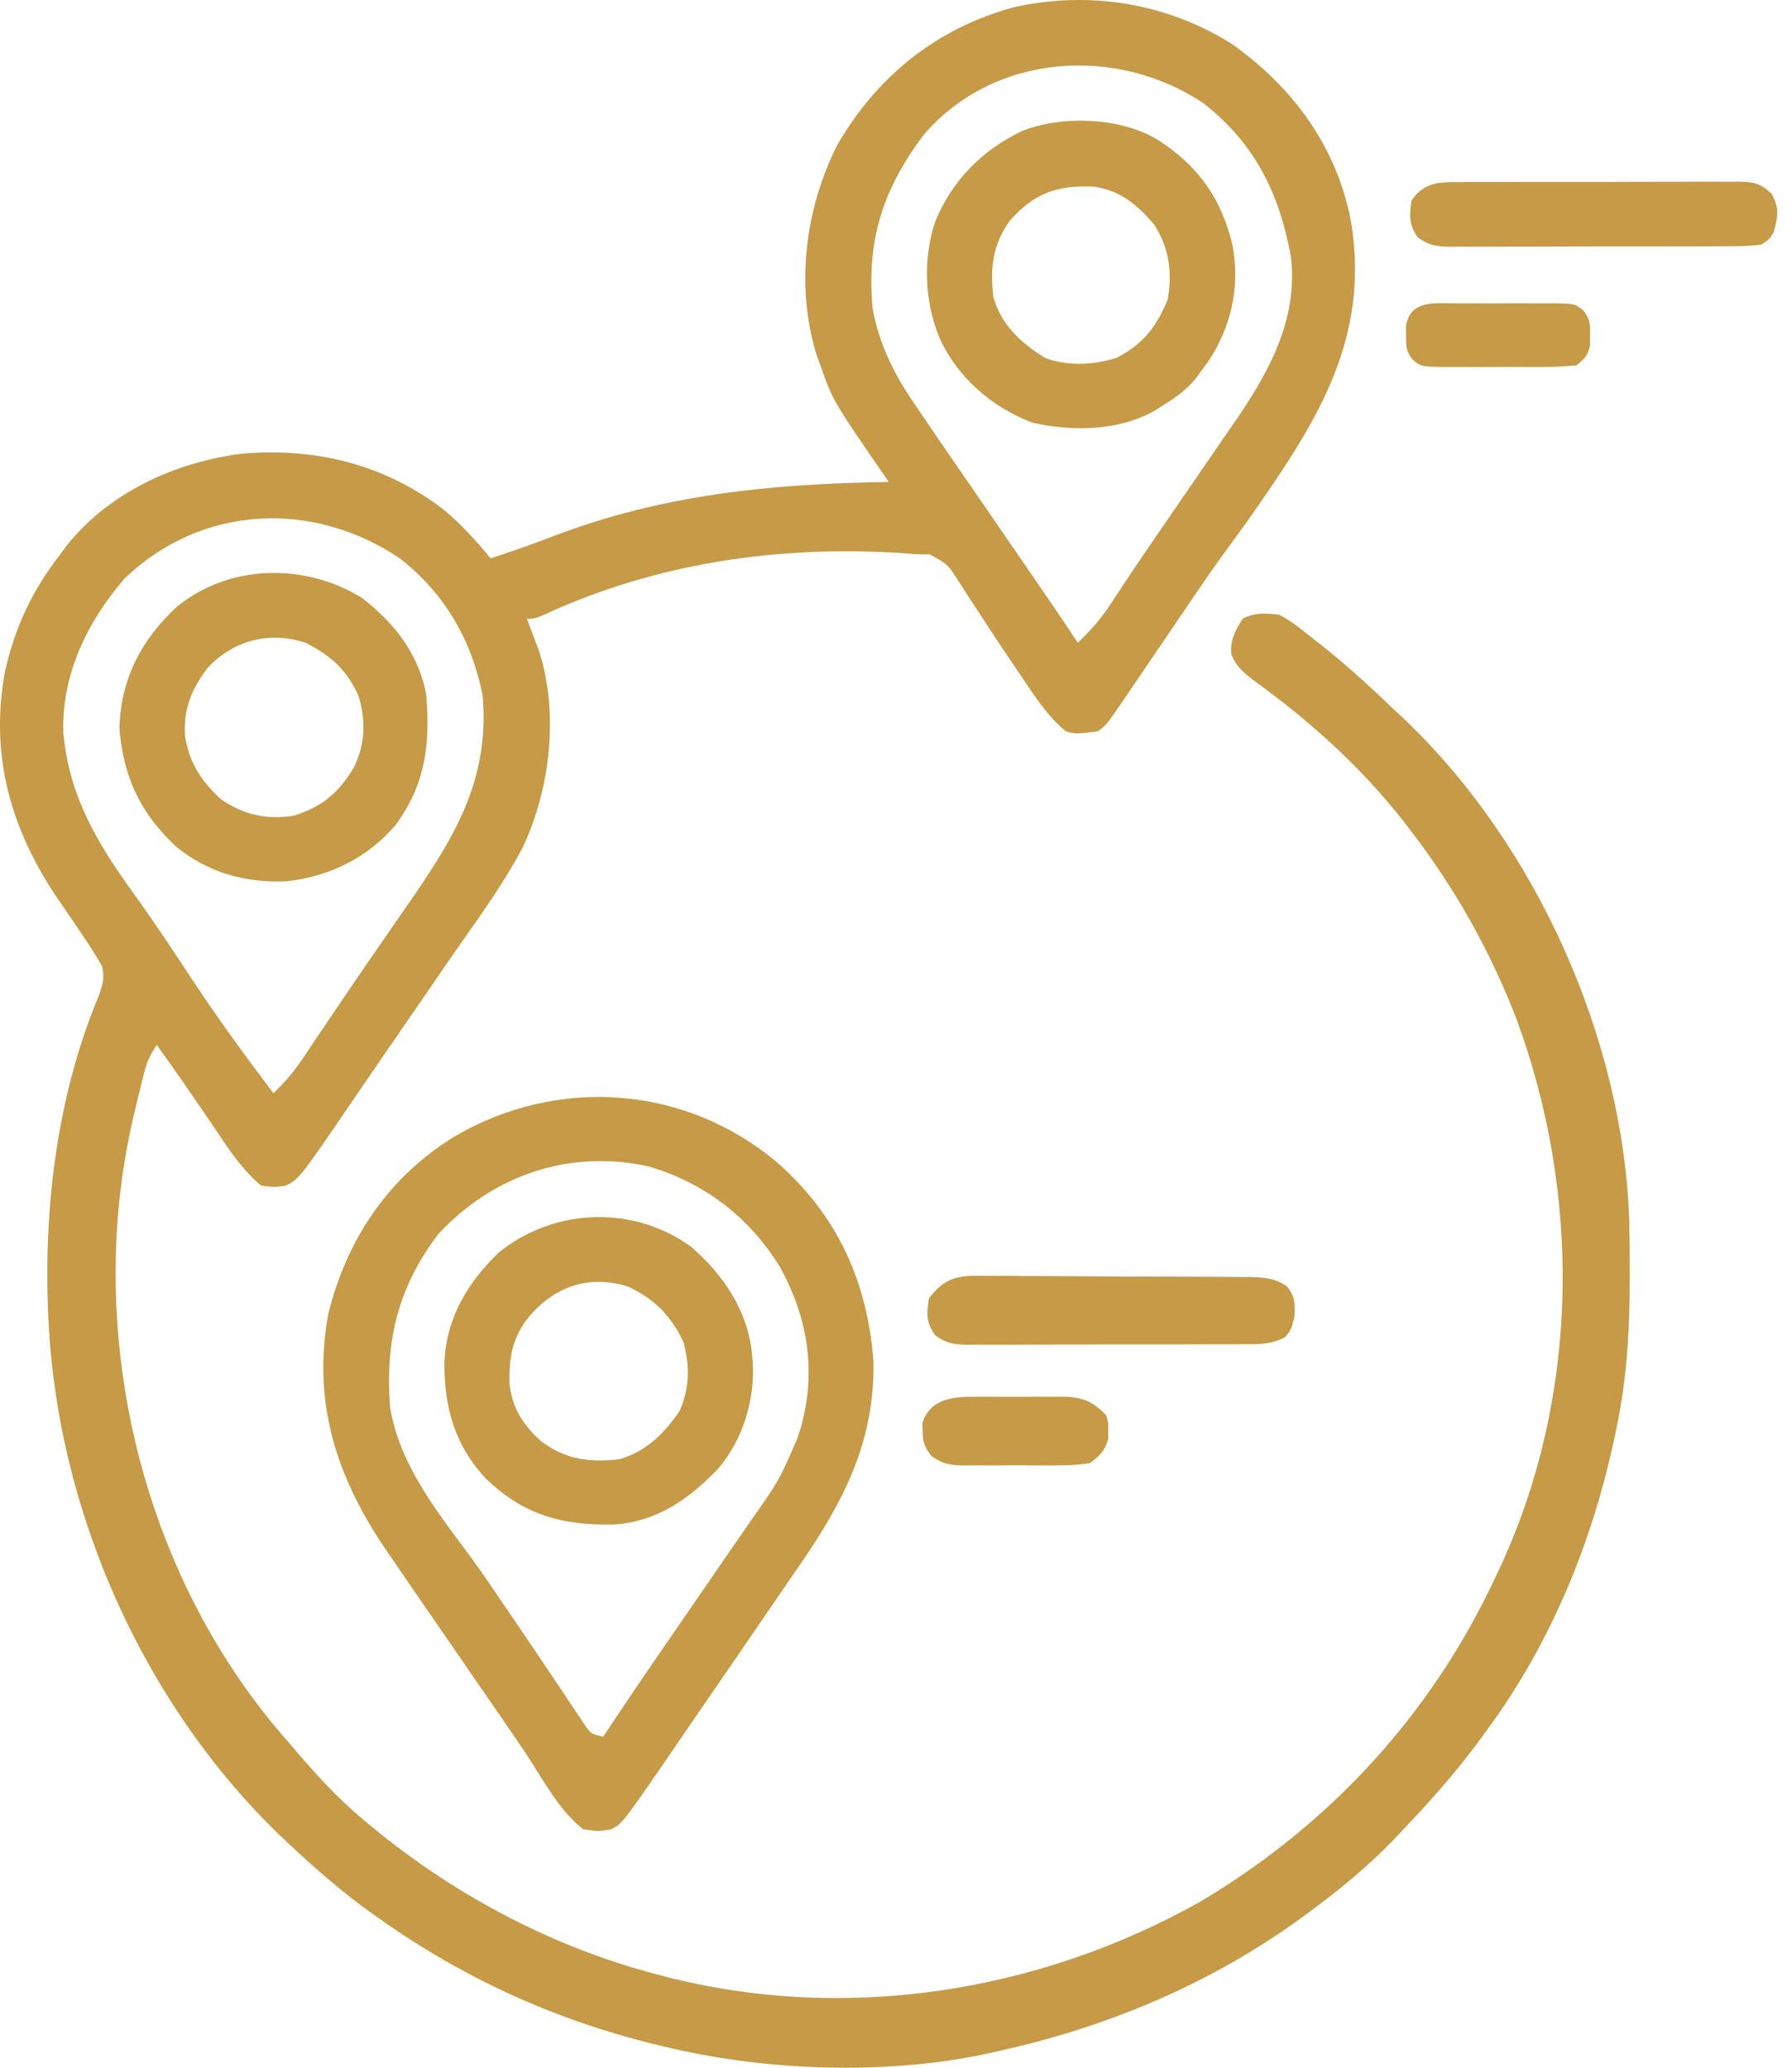
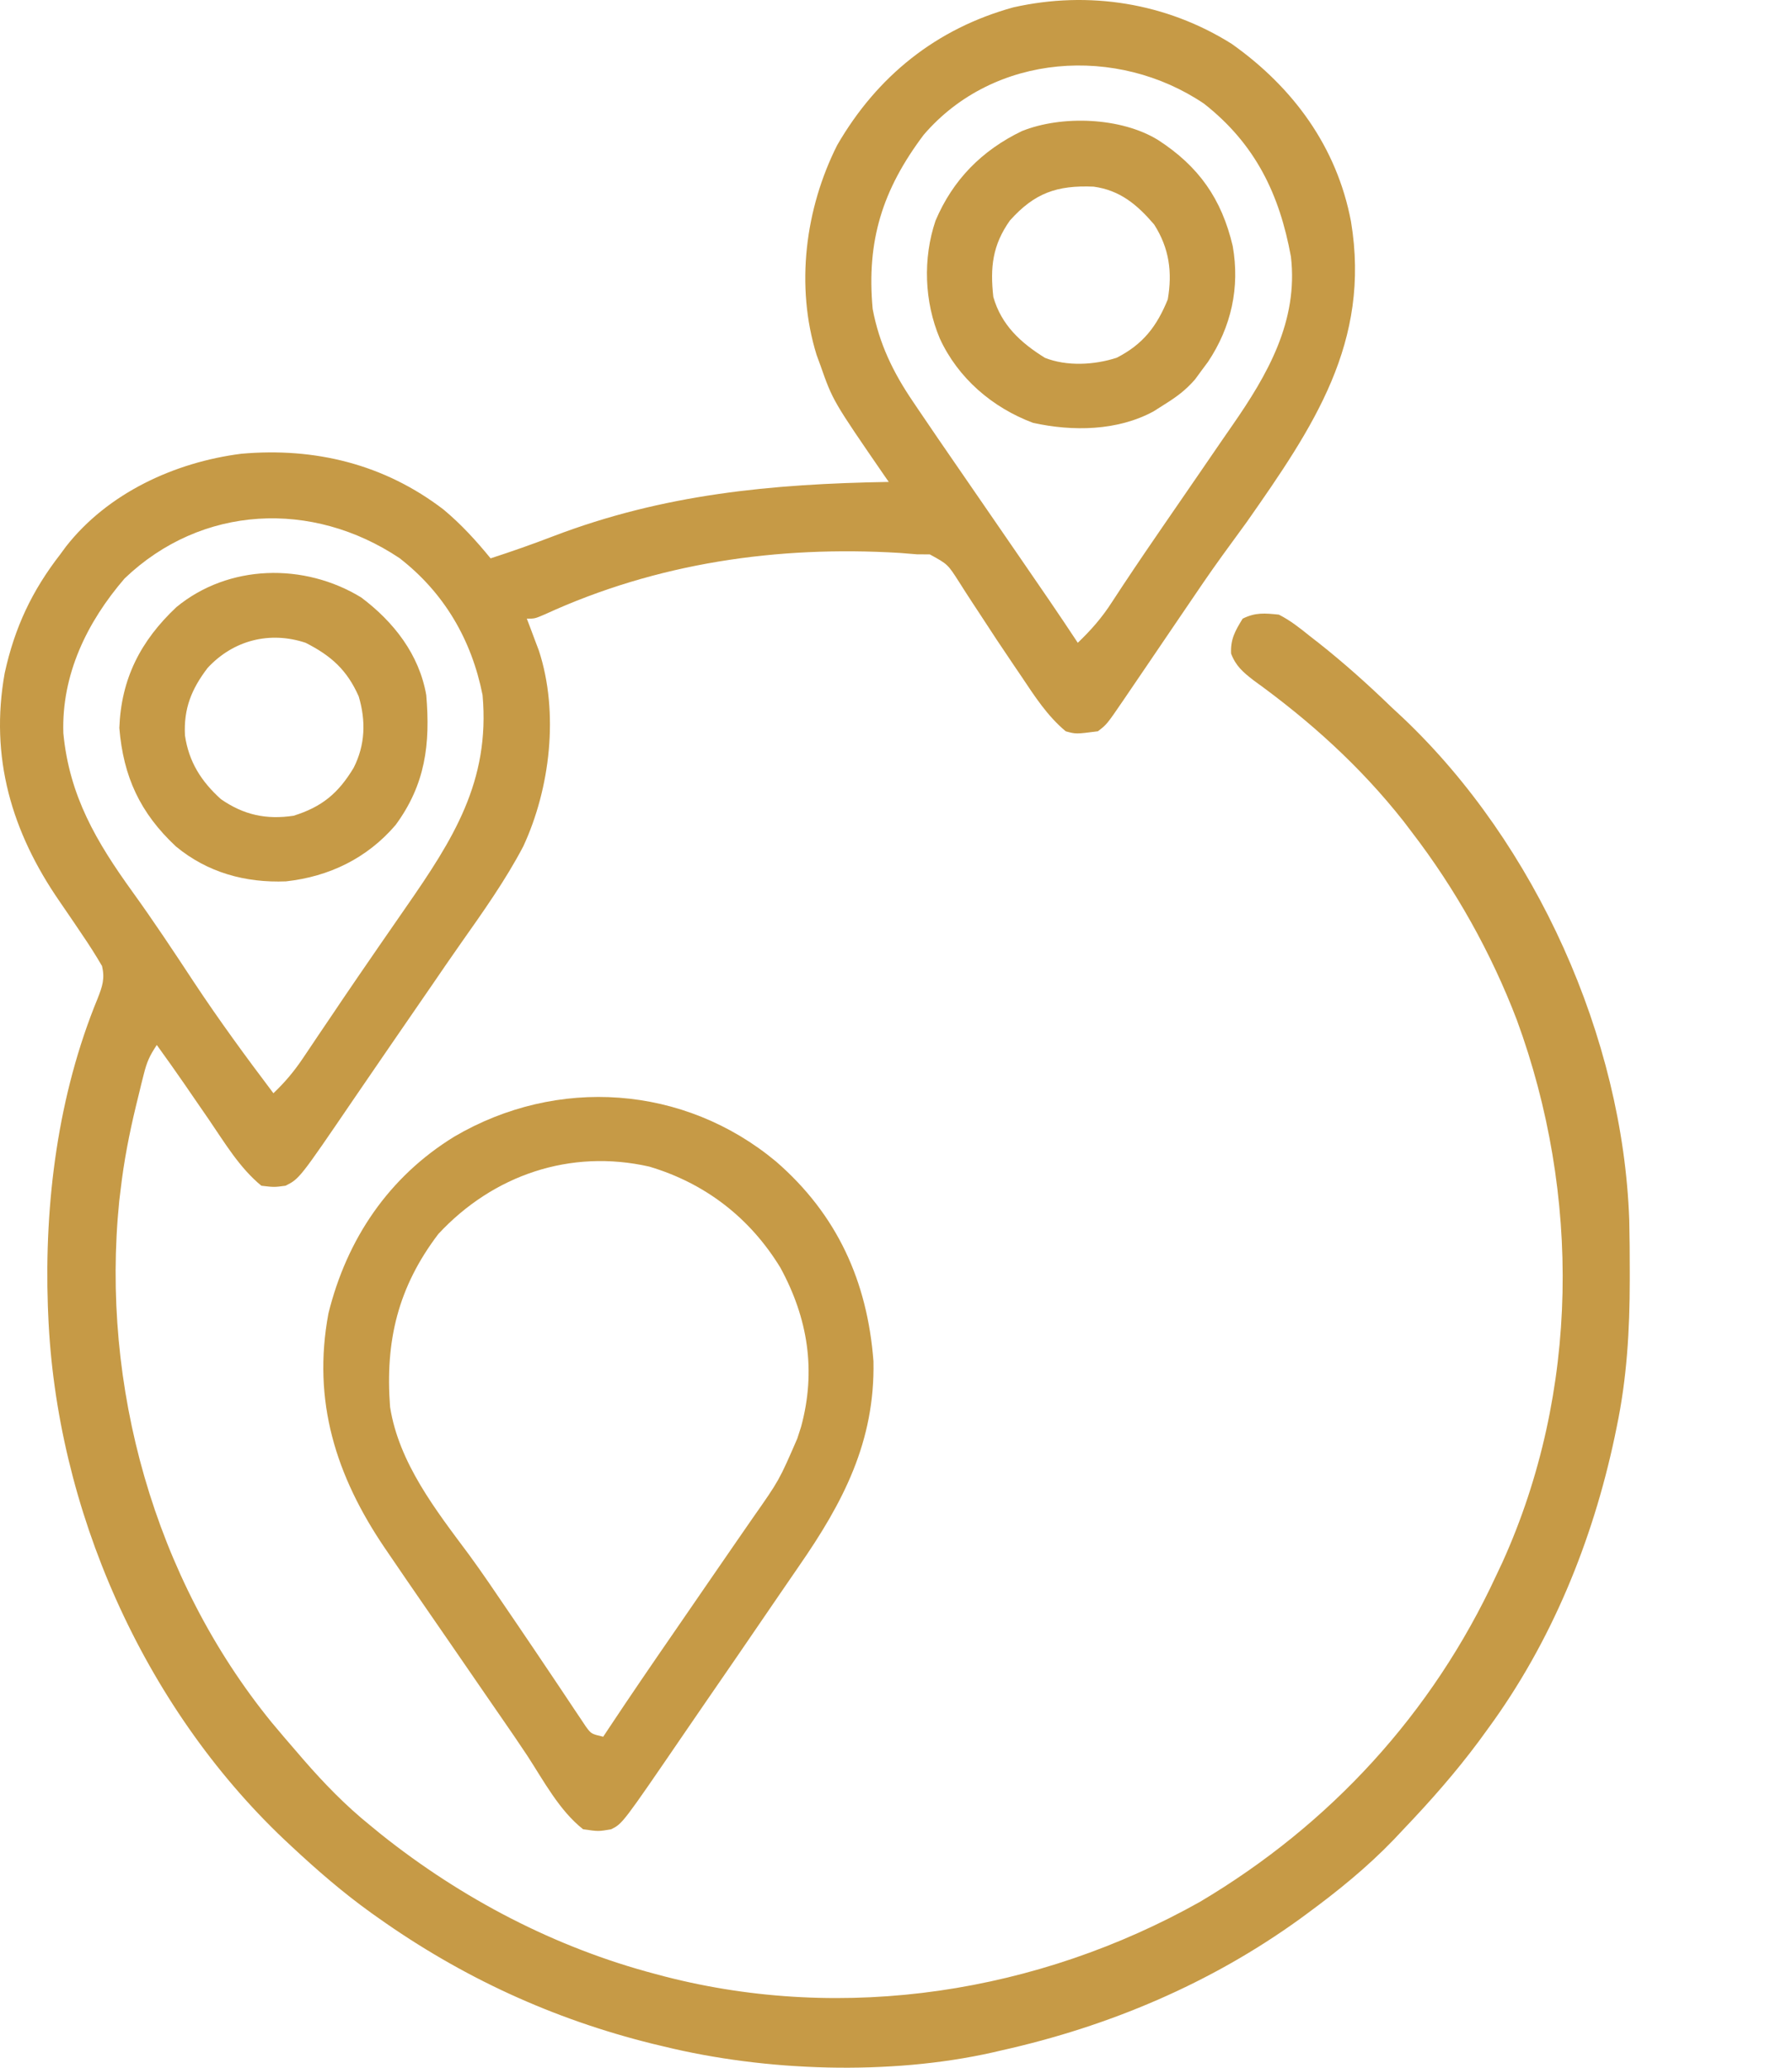
<svg xmlns="http://www.w3.org/2000/svg" width="52" height="60" viewBox="0 0 52 60" fill="none">
  <path d="M35.739 1.271C37.526 2.535 38.794 4.265 39.203 6.428C39.784 9.933 38.111 12.389 36.176 15.151C35.942 15.475 35.707 15.797 35.471 16.119C35.099 16.633 34.744 17.157 34.389 17.682C34.237 17.906 34.085 18.13 33.933 18.353C33.719 18.668 33.506 18.982 33.293 19.296C33.117 19.556 32.94 19.815 32.763 20.075C32.711 20.151 32.66 20.227 32.607 20.305C32.117 21.022 32.117 21.022 31.858 21.22C31.22 21.302 31.22 21.302 30.925 21.22C30.388 20.771 30.026 20.206 29.641 19.63C29.576 19.534 29.51 19.438 29.443 19.339C29.094 18.825 28.75 18.307 28.412 17.784C28.346 17.683 28.279 17.581 28.21 17.477C28.082 17.282 27.955 17.085 27.831 16.888C27.501 16.372 27.501 16.372 26.98 16.087C26.795 16.086 26.795 16.086 26.607 16.085C26.438 16.072 26.27 16.058 26.102 16.044C22.556 15.831 19.065 16.334 15.818 17.824C15.52 17.952 15.52 17.952 15.287 17.952C15.319 18.037 15.351 18.121 15.385 18.208C15.427 18.321 15.469 18.434 15.513 18.55C15.576 18.717 15.576 18.717 15.64 18.887C16.224 20.684 15.966 22.877 15.184 24.56C14.664 25.549 14.02 26.455 13.377 27.367C13.091 27.774 12.81 28.184 12.53 28.594C12.425 28.746 12.32 28.899 12.215 29.051C11.95 29.436 11.686 29.82 11.421 30.205C11.314 30.361 11.208 30.516 11.101 30.671C10.827 31.07 10.553 31.468 10.281 31.868C8.689 34.205 8.689 34.205 8.284 34.407C7.956 34.451 7.956 34.451 7.584 34.407C6.95 33.885 6.527 33.169 6.067 32.496C5.904 32.259 5.741 32.023 5.578 31.786C5.502 31.675 5.426 31.564 5.347 31.449C5.086 31.07 4.819 30.696 4.55 30.323C4.341 30.636 4.263 30.811 4.174 31.164C4.15 31.261 4.126 31.357 4.1 31.456C4.075 31.559 4.051 31.661 4.025 31.767C3.986 31.924 3.986 31.924 3.947 32.085C3.752 32.893 3.595 33.698 3.5 34.524C3.48 34.687 3.48 34.687 3.46 34.853C2.92 40.206 4.476 45.796 7.883 49.98C8.13 50.277 8.381 50.57 8.635 50.862C8.689 50.925 8.744 50.989 8.8 51.054C9.401 51.746 10.022 52.387 10.735 52.963C10.841 53.05 10.947 53.137 11.057 53.227C13.407 55.1 16.112 56.515 19.021 57.281C19.151 57.315 19.151 57.315 19.284 57.351C24.522 58.703 30.13 57.821 34.819 55.187C38.601 52.944 41.564 49.715 43.412 45.727C43.474 45.596 43.536 45.464 43.6 45.328C45.833 40.395 45.871 34.654 44.017 29.601C43.271 27.647 42.234 25.794 40.961 24.137C40.846 23.987 40.846 23.987 40.73 23.833C39.475 22.24 38.012 20.921 36.37 19.737C36.07 19.504 35.86 19.325 35.724 18.966C35.704 18.544 35.841 18.308 36.059 17.952C36.431 17.767 36.698 17.793 37.11 17.835C37.441 18.003 37.719 18.223 38.007 18.456C38.129 18.551 38.129 18.551 38.254 18.648C38.997 19.235 39.696 19.861 40.377 20.52C40.492 20.627 40.607 20.734 40.722 20.841C44.565 24.491 47.094 30.109 47.277 35.405C47.289 35.899 47.292 36.393 47.292 36.887C47.292 36.975 47.292 37.063 47.292 37.154C47.29 38.598 47.21 39.992 46.913 41.409C46.893 41.504 46.874 41.598 46.854 41.696C46.211 44.727 45.016 47.655 43.178 50.162C43.089 50.285 42.999 50.407 42.907 50.534C42.236 51.436 41.503 52.267 40.728 53.079C40.634 53.179 40.541 53.279 40.444 53.381C39.67 54.185 38.824 54.871 37.927 55.53C37.86 55.579 37.794 55.628 37.726 55.678C35.127 57.558 32.177 58.802 29.057 59.498C28.934 59.527 28.934 59.527 28.808 59.556C25.813 60.23 22.22 60.108 19.254 59.381C19.098 59.344 19.098 59.344 18.939 59.306C16.036 58.587 13.403 57.374 10.969 55.647C10.905 55.602 10.841 55.556 10.774 55.509C9.957 54.923 9.209 54.275 8.474 53.59C8.36 53.483 8.36 53.483 8.243 53.374C4.146 49.489 1.624 43.77 1.399 38.142C1.394 38.024 1.394 38.024 1.389 37.905C1.285 34.891 1.681 31.771 2.834 28.971C2.97 28.624 3.047 28.399 2.961 28.032C2.779 27.719 2.588 27.419 2.384 27.121C2.26 26.936 2.26 26.936 2.133 26.748C1.999 26.55 1.865 26.353 1.729 26.157C0.336 24.139 -0.302 21.974 0.137 19.528C0.426 18.211 0.924 17.148 1.749 16.085C1.828 15.977 1.828 15.977 1.908 15.868C3.126 14.306 5.073 13.412 7.001 13.167C9.135 12.977 11.153 13.468 12.872 14.787C13.383 15.214 13.816 15.687 14.236 16.202C14.849 16.003 15.453 15.791 16.054 15.56C19.263 14.335 22.387 14.042 25.79 13.984C25.75 13.927 25.711 13.87 25.67 13.812C24.168 11.629 24.168 11.629 23.806 10.6C23.769 10.5 23.732 10.4 23.695 10.297C23.077 8.299 23.365 6.053 24.294 4.211C25.452 2.209 27.171 0.828 29.407 0.213C31.598 -0.279 33.847 0.084 35.739 1.271ZM26.803 3.913C25.608 5.502 25.14 6.987 25.323 8.966C25.514 9.977 25.917 10.806 26.49 11.65C26.543 11.728 26.595 11.806 26.649 11.886C27.034 12.456 27.423 13.023 27.814 13.589C28.046 13.923 28.276 14.259 28.506 14.594C28.881 15.139 29.256 15.684 29.631 16.229C30.185 17.033 30.738 17.837 31.275 18.652C31.662 18.282 31.978 17.921 32.267 17.471C32.679 16.838 33.101 16.212 33.529 15.589C33.626 15.446 33.626 15.446 33.726 15.301C34.087 14.773 34.45 14.246 34.814 13.719C35.022 13.416 35.23 13.113 35.438 12.809C35.543 12.657 35.648 12.504 35.754 12.352C36.779 10.878 37.678 9.317 37.46 7.449C37.129 5.634 36.428 4.179 34.939 3.009C32.425 1.31 28.849 1.528 26.803 3.913ZM3.616 16.785C2.524 18.052 1.784 19.575 1.838 21.274C2.012 23.1 2.799 24.428 3.844 25.878C4.462 26.735 5.045 27.615 5.626 28.498C6.356 29.602 7.136 30.667 7.934 31.723C8.264 31.409 8.531 31.092 8.785 30.715C8.855 30.61 8.926 30.505 8.999 30.397C9.111 30.23 9.111 30.23 9.225 30.06C9.383 29.827 9.54 29.594 9.698 29.361C9.775 29.246 9.853 29.131 9.932 29.013C10.227 28.578 10.524 28.144 10.823 27.711C10.873 27.638 10.924 27.564 10.976 27.488C11.242 27.102 11.508 26.717 11.775 26.333C13.149 24.354 14.225 22.673 14.003 20.169C13.685 18.567 12.892 17.203 11.594 16.196C9.065 14.505 5.855 14.644 3.616 16.785Z" fill="#C69A46" />
  <path d="M22.522 33.707C24.297 35.248 25.17 37.188 25.346 39.502C25.392 41.831 24.466 43.596 23.183 45.447C22.989 45.727 22.797 46.008 22.605 46.289C22.229 46.842 21.85 47.394 21.472 47.945C21.36 48.108 21.248 48.271 21.136 48.434C20.924 48.741 20.713 49.048 20.502 49.355C20.286 49.669 20.07 49.983 19.855 50.298C18.065 52.916 18.065 52.916 17.737 53.08C17.365 53.145 17.365 53.145 16.92 53.08C16.229 52.536 15.777 51.675 15.303 50.948C15.057 50.575 14.803 50.208 14.55 49.841C14.495 49.762 14.441 49.684 14.385 49.602C14.274 49.441 14.163 49.28 14.052 49.119C13.729 48.65 13.406 48.181 13.084 47.712C12.815 47.319 12.544 46.927 12.273 46.536C11.953 46.073 11.635 45.609 11.319 45.144C11.269 45.072 11.22 45 11.17 44.926C9.747 42.83 9.055 40.653 9.531 38.109C10.066 35.952 11.277 34.154 13.181 32.983C16.164 31.23 19.854 31.482 22.522 33.707ZM12.719 35.808C11.546 37.353 11.174 38.917 11.319 40.826C11.575 42.453 12.647 43.821 13.609 45.112C13.995 45.638 14.358 46.18 14.725 46.719C14.8 46.829 14.874 46.939 14.952 47.052C15.328 47.606 15.703 48.16 16.075 48.716C16.143 48.819 16.212 48.921 16.283 49.026C16.413 49.221 16.543 49.415 16.672 49.61C16.76 49.74 16.76 49.74 16.849 49.873C16.9 49.948 16.95 50.024 17.002 50.103C17.157 50.313 17.157 50.313 17.504 50.395C17.556 50.316 17.609 50.236 17.663 50.155C18.284 49.219 18.917 48.293 19.555 47.369C19.878 46.9 20.2 46.432 20.522 45.963C20.797 45.562 21.073 45.161 21.35 44.761C21.407 44.678 21.464 44.596 21.523 44.511C21.63 44.355 21.738 44.2 21.846 44.044C22.609 42.957 22.609 42.957 23.135 41.745C23.19 41.575 23.19 41.575 23.246 41.401C23.687 39.779 23.446 38.254 22.645 36.785C21.763 35.338 20.463 34.334 18.841 33.852C16.548 33.332 14.309 34.096 12.719 35.808Z" fill="#C69A46" />
  <path d="M10.482 17.337C11.425 18.045 12.163 18.988 12.369 20.169C12.49 21.594 12.345 22.761 11.479 23.94C10.654 24.903 9.554 25.437 8.299 25.575C7.119 25.622 6.021 25.32 5.104 24.561C4.066 23.591 3.579 22.538 3.463 21.125C3.515 19.691 4.084 18.59 5.119 17.617C6.634 16.37 8.825 16.324 10.482 17.337ZM6.024 19.382C5.557 19.994 5.328 20.56 5.367 21.337C5.477 22.104 5.839 22.674 6.41 23.189C7.071 23.648 7.726 23.79 8.518 23.671C9.346 23.413 9.818 23.017 10.262 22.28C10.599 21.616 10.621 20.918 10.409 20.208C10.071 19.442 9.61 19.029 8.868 18.652C7.828 18.306 6.77 18.576 6.024 19.382Z" fill="#C69A46" />
-   <path d="M20.064 36.187C20.99 36.984 21.718 38.066 21.822 39.309C21.829 39.382 21.837 39.456 21.844 39.532C21.906 40.625 21.559 41.763 20.852 42.603C20 43.497 19.085 44.146 17.821 44.238C16.333 44.267 15.219 43.974 14.12 42.926C13.202 41.96 12.883 40.839 12.897 39.525C12.951 38.252 13.561 37.227 14.464 36.353C16.066 35.047 18.391 34.956 20.064 36.187ZM15.411 38.134C14.879 38.767 14.765 39.34 14.784 40.151C14.862 40.854 15.166 41.33 15.681 41.803C16.379 42.346 17.105 42.448 17.971 42.343C18.748 42.122 19.273 41.598 19.721 40.943C20.014 40.285 20.016 39.649 19.838 38.959C19.485 38.189 18.975 37.674 18.204 37.325C17.111 37.001 16.167 37.302 15.411 38.134Z" fill="#C69A46" />
  <path d="M33.609 4.065C34.788 4.831 35.449 5.771 35.771 7.14C35.983 8.339 35.73 9.486 35.053 10.501C35 10.572 34.947 10.643 34.892 10.717C34.822 10.813 34.752 10.909 34.679 11.008C34.408 11.32 34.148 11.512 33.798 11.731C33.691 11.799 33.585 11.866 33.475 11.936C32.43 12.505 31.128 12.524 29.977 12.27C28.794 11.828 27.797 10.97 27.27 9.82C26.822 8.755 26.776 7.504 27.146 6.406C27.65 5.215 28.495 4.362 29.653 3.804C30.817 3.336 32.541 3.404 33.609 4.065ZM29.305 6.399C28.799 7.114 28.729 7.757 28.824 8.616C29.057 9.432 29.617 9.945 30.321 10.383C30.958 10.636 31.761 10.591 32.404 10.381C33.169 9.99 33.566 9.473 33.886 8.689C34.023 7.896 33.929 7.203 33.492 6.516C32.994 5.934 32.499 5.521 31.735 5.416C30.663 5.371 30.017 5.604 29.305 6.399Z" fill="#C69A46" />
-   <path d="M28.456 37.022C28.547 37.021 28.637 37.021 28.73 37.02C29.028 37.019 29.326 37.023 29.623 37.026C29.831 37.027 30.038 37.027 30.245 37.027C30.68 37.028 31.114 37.031 31.548 37.035C32.104 37.04 32.66 37.042 33.217 37.042C33.645 37.043 34.073 37.044 34.501 37.047C34.706 37.048 34.911 37.048 35.116 37.049C35.403 37.05 35.689 37.053 35.976 37.056C36.103 37.056 36.103 37.056 36.233 37.056C36.659 37.062 36.986 37.082 37.343 37.325C37.586 37.637 37.576 37.805 37.562 38.207C37.46 38.609 37.46 38.609 37.278 38.806C36.881 39.019 36.509 39.008 36.069 39.006C35.93 39.007 35.93 39.007 35.788 39.008C35.483 39.01 35.177 39.01 34.871 39.009C34.658 39.01 34.445 39.011 34.233 39.011C33.787 39.012 33.341 39.012 32.895 39.011C32.324 39.009 31.753 39.012 31.181 39.015C30.742 39.017 30.302 39.017 29.863 39.017C29.652 39.017 29.442 39.017 29.231 39.019C28.937 39.02 28.642 39.019 28.348 39.017C28.261 39.018 28.174 39.02 28.084 39.021C27.685 39.015 27.462 38.987 27.137 38.747C26.87 38.368 26.886 38.127 26.957 37.675C27.395 37.099 27.763 37.007 28.456 37.022Z" fill="#C69A46" />
-   <path d="M42.362 5.286C42.456 5.285 42.55 5.284 42.647 5.283C42.956 5.28 43.266 5.281 43.576 5.282C43.791 5.282 44.007 5.281 44.222 5.28C44.673 5.279 45.124 5.279 45.576 5.281C46.154 5.283 46.733 5.28 47.311 5.276C47.756 5.274 48.2 5.274 48.645 5.275C48.858 5.275 49.072 5.274 49.285 5.272C49.583 5.27 49.881 5.272 50.179 5.275C50.267 5.273 50.356 5.272 50.446 5.271C50.887 5.279 51.078 5.315 51.406 5.618C51.644 6.046 51.593 6.284 51.464 6.749C51.34 6.945 51.34 6.945 51.114 7.099C50.798 7.134 50.509 7.148 50.193 7.146C50.099 7.147 50.005 7.148 49.908 7.148C49.598 7.151 49.288 7.15 48.977 7.149C48.762 7.15 48.546 7.151 48.331 7.151C47.879 7.152 47.427 7.152 46.975 7.151C46.395 7.15 45.816 7.152 45.237 7.155C44.791 7.157 44.346 7.157 43.901 7.157C43.688 7.157 43.474 7.157 43.26 7.159C42.962 7.161 42.663 7.159 42.364 7.157C42.276 7.159 42.188 7.16 42.097 7.161C41.695 7.155 41.467 7.128 41.139 6.887C40.878 6.513 40.897 6.26 40.961 5.815C41.337 5.278 41.753 5.281 42.362 5.286Z" fill="#C69A46" />
-   <path d="M28.354 40.53C28.442 40.53 28.53 40.529 28.622 40.529C28.808 40.529 28.994 40.529 29.181 40.531C29.465 40.534 29.749 40.531 30.033 40.528C30.215 40.529 30.396 40.529 30.578 40.53C30.663 40.529 30.747 40.528 30.834 40.527C31.4 40.538 31.696 40.654 32.092 41.059C32.165 41.292 32.165 41.292 32.157 41.526C32.157 41.641 32.157 41.641 32.158 41.759C32.058 42.11 31.915 42.237 31.625 42.459C31.285 42.506 30.99 42.525 30.651 42.521C30.557 42.522 30.463 42.522 30.366 42.523C30.167 42.523 29.969 42.522 29.77 42.52C29.467 42.518 29.163 42.52 28.86 42.523C28.667 42.523 28.474 42.522 28.28 42.521C28.19 42.522 28.099 42.523 28.006 42.524C27.588 42.517 27.353 42.495 27.017 42.237C26.826 41.974 26.774 41.847 26.774 41.526C26.772 41.449 26.769 41.372 26.767 41.292C26.996 40.564 27.698 40.523 28.354 40.53Z" fill="#C69A46" />
-   <path d="M42.212 8.803C42.312 8.802 42.411 8.802 42.514 8.802C42.725 8.802 42.935 8.802 43.146 8.804C43.469 8.805 43.791 8.804 44.114 8.801C44.319 8.802 44.524 8.802 44.728 8.803C44.825 8.802 44.922 8.801 45.021 8.801C45.696 8.809 45.696 8.809 45.946 9.011C46.143 9.258 46.143 9.412 46.14 9.725C46.141 9.86 46.141 9.86 46.142 9.998C46.084 10.313 45.992 10.4 45.746 10.6C45.398 10.635 45.076 10.649 44.728 10.646C44.629 10.647 44.529 10.647 44.426 10.647C44.215 10.648 44.005 10.647 43.794 10.645C43.471 10.644 43.149 10.645 42.826 10.648C42.621 10.647 42.417 10.647 42.212 10.646C42.115 10.647 42.019 10.648 41.919 10.648C41.244 10.64 41.244 10.64 40.994 10.438C40.797 10.191 40.797 10.037 40.801 9.725C40.8 9.634 40.799 9.544 40.798 9.451C40.935 8.711 41.596 8.798 42.212 8.803Z" fill="#C69A46" />
</svg>